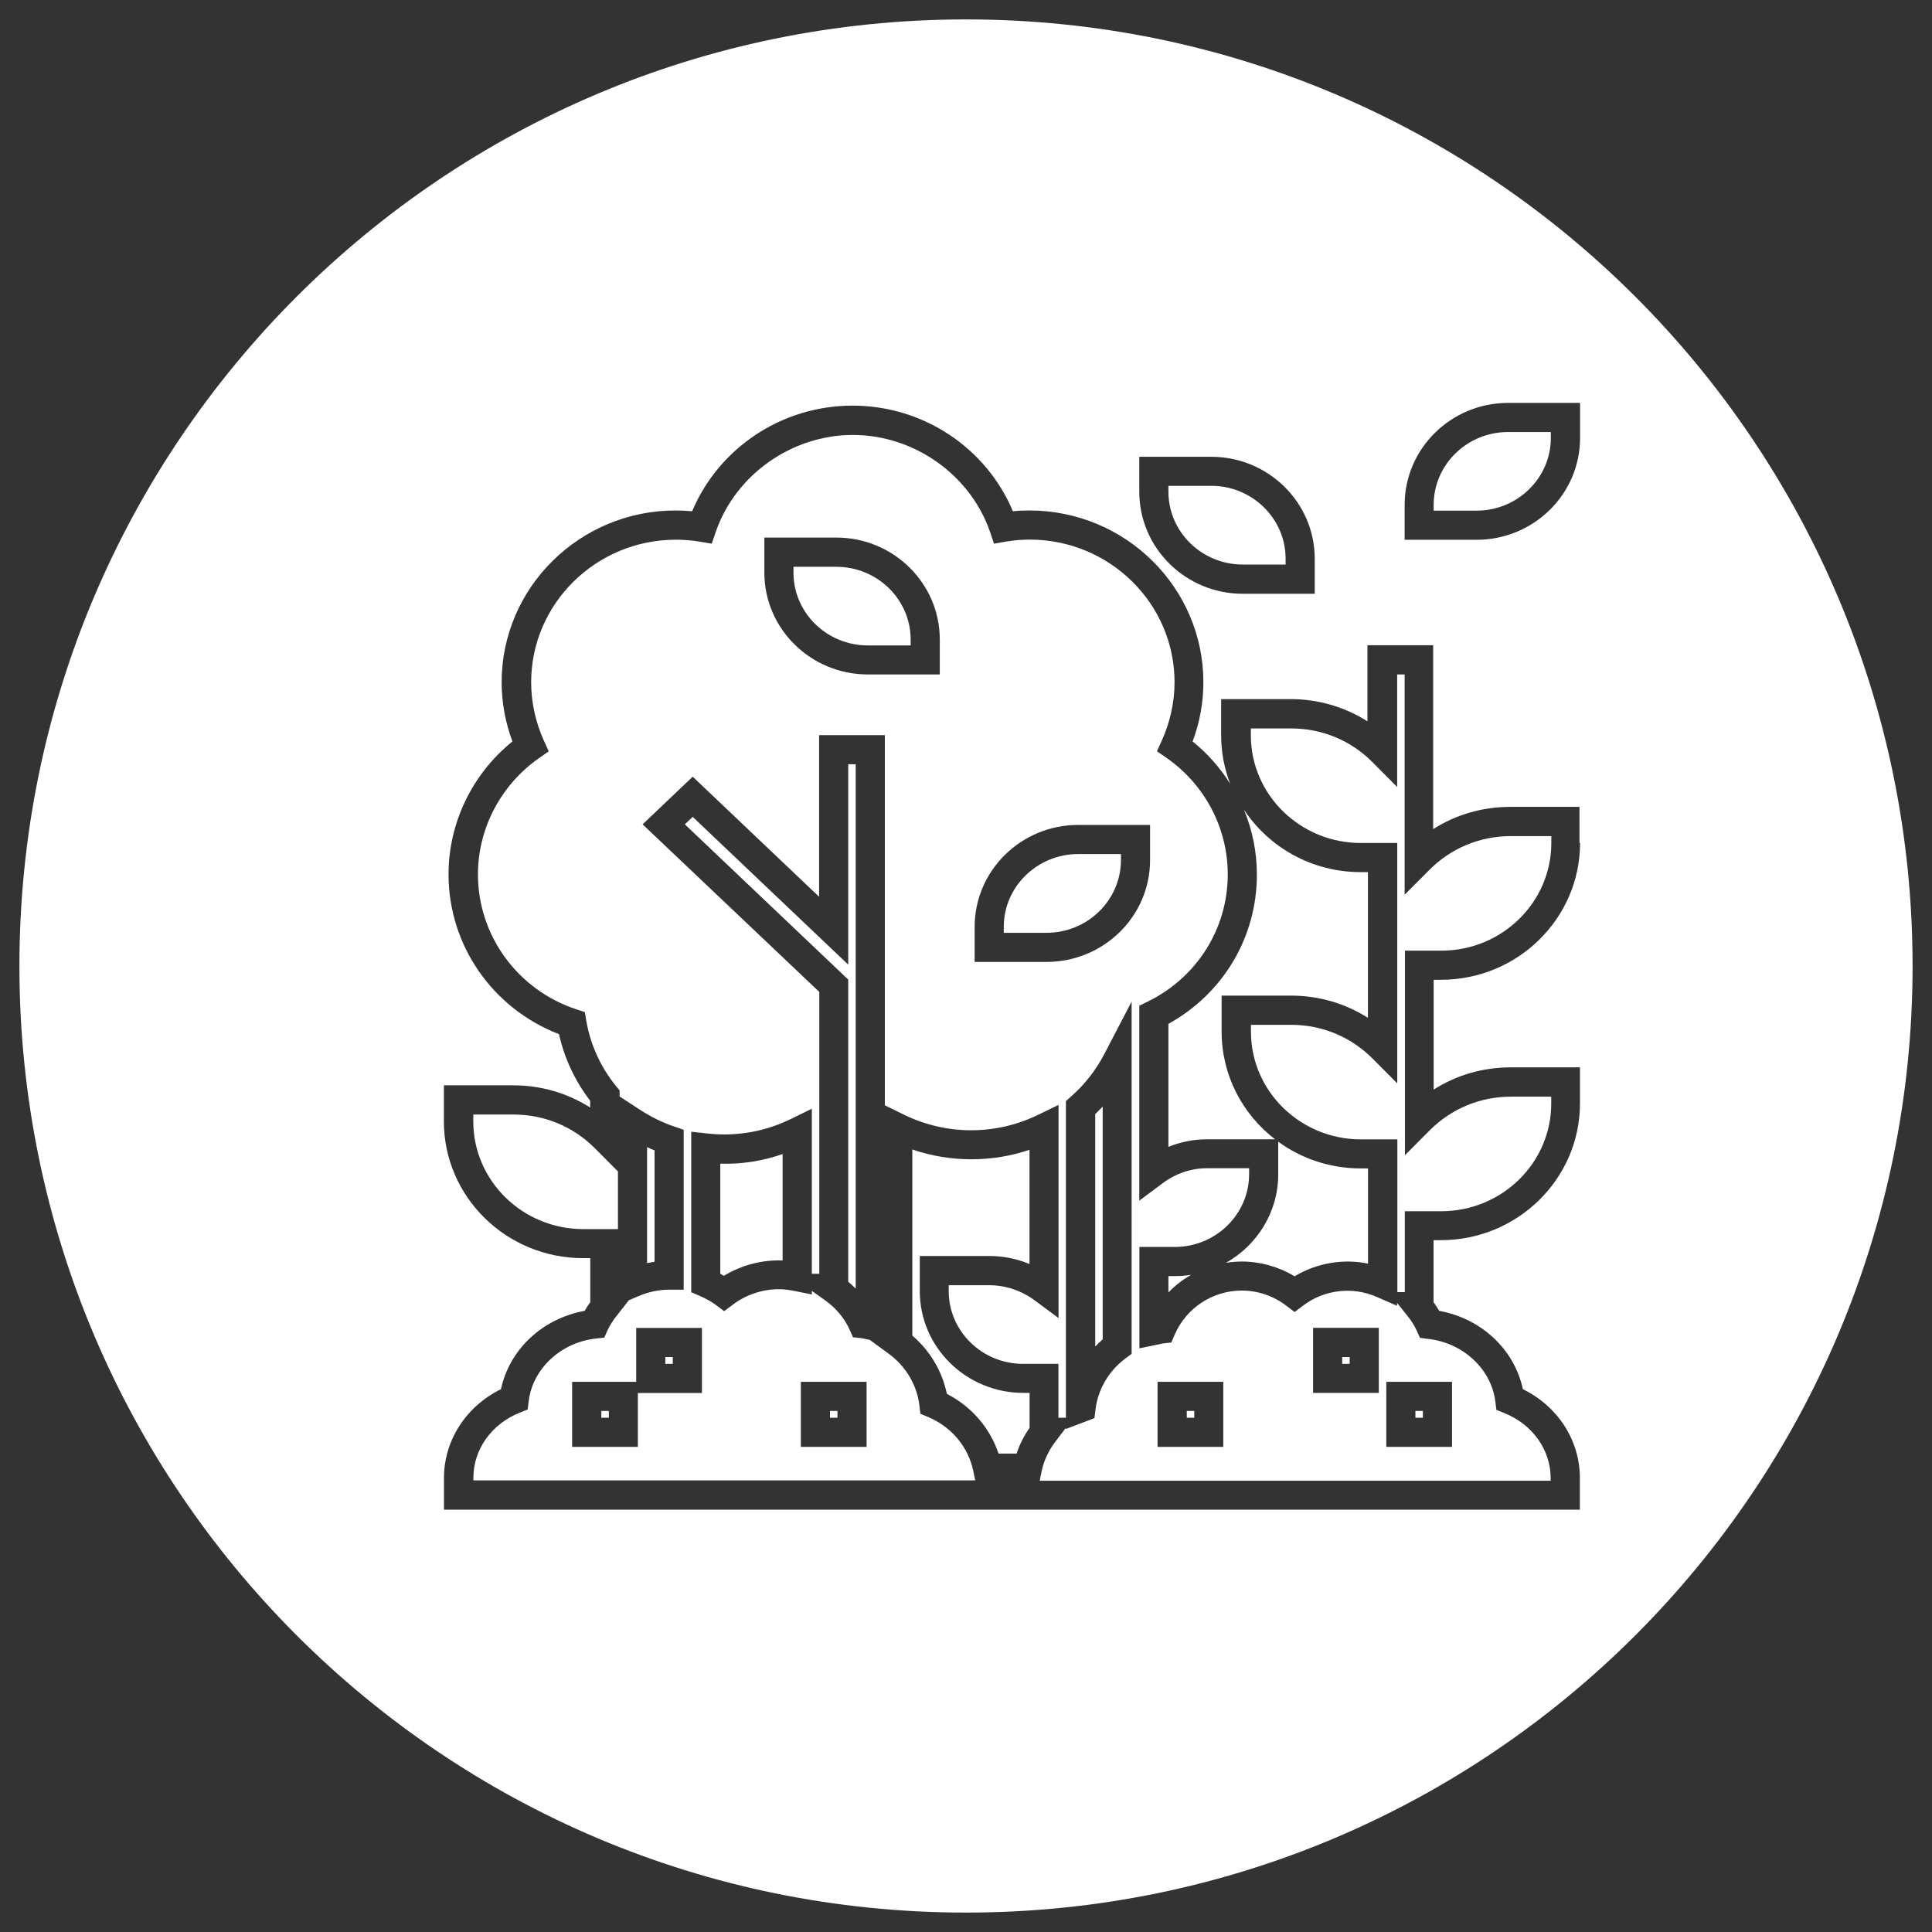
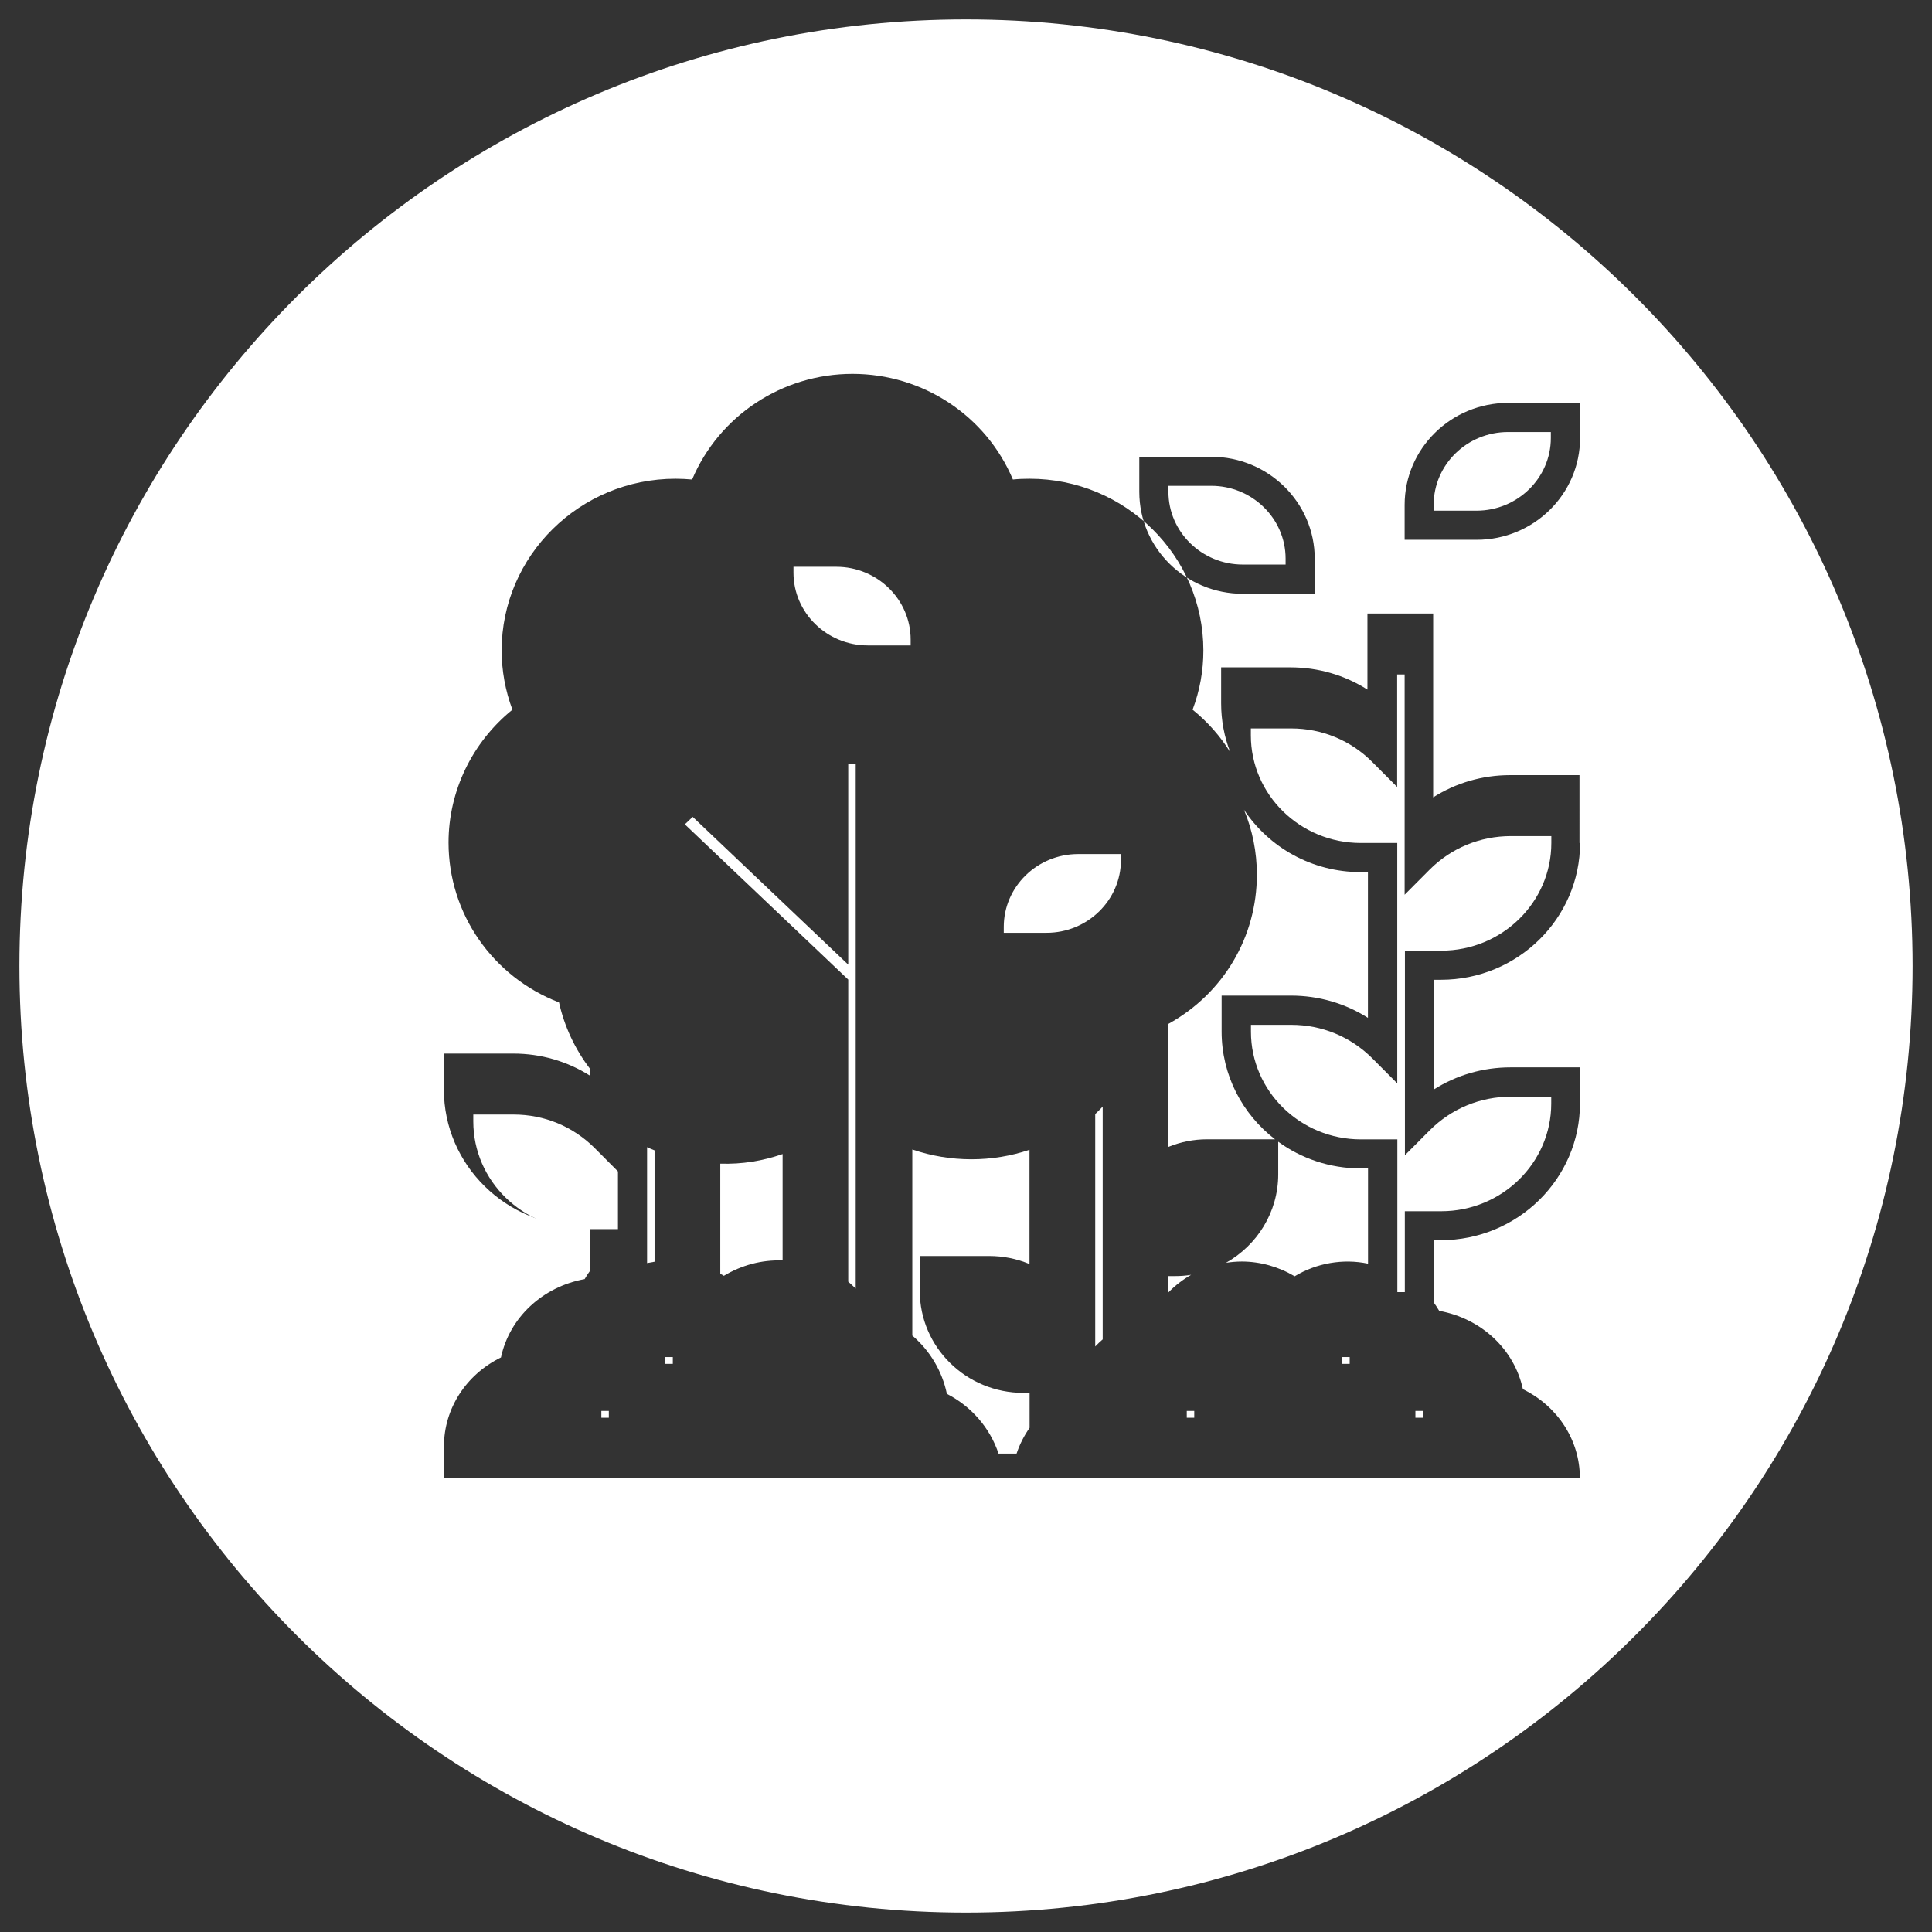
<svg xmlns="http://www.w3.org/2000/svg" version="1.1" id="Capa_1" x="0px" y="0px" viewBox="0 0 199 199" style="enable-background:new 0 0 199 199;" xml:space="preserve">
  <rect x="0" y="0" width="199" height="199" fill="#333333" stroke="none" />
  <style type="text/css">
	.st0{fill:#FFFFFF;}
</style>
  <g>
    <path class="st0" d="M63.65,120.66l-2.39-2.4c-2.23-2.23-5.19-3.46-8.36-3.46h-4.15v0.71c0,6.12,5.08,11.09,11.33,11.09h3.57   V120.66z" />
    <rect x="138.25" y="139.78" class="st0" width="0.77" height="0.7" />
    <rect x="61.94" y="145.33" class="st0" width="0.77" height="0.7" />
    <rect x="145.79" y="145.33" class="st0" width="0.77" height="0.7" />
    <path class="st0" d="M94.74,132.98v-3.61h7.15c1.44,0,2.84,0.28,4.15,0.83v-11.77c-3.82,1.3-8.13,1.32-12.07-0.03v19.17   c1.83,1.56,3.08,3.68,3.56,6c2.53,1.3,4.44,3.51,5.32,6.15h1.86c0.31-0.93,0.76-1.82,1.34-2.65v-3.6h-0.64   C99.52,143.47,94.74,138.77,94.74,132.98z" />
-     <path class="st0" d="M146.26,137.8l-0.35-0.78c-0.23-0.49-0.54-0.99-0.96-1.51l-1.05-1.31v0.3l-2.1-0.92   c-2.53-1.1-5.42-0.73-7.55,0.88l-0.9,0.68l-0.9-0.68c-1.31-0.99-2.92-1.53-4.53-1.53c-3.02,0-5.74,1.79-6.93,4.55l-0.34,0.8   l-0.87,0.1c-0.11,0.01-0.22,0.04-0.33,0.07l-2.09,0.43v-10.44h3.64c4.22,0,7.66-3.36,7.66-7.5v-0.61h-4.34   c-1.64,0-3.22,0.54-4.57,1.55l-2.4,1.79v-20.08l0.84-0.41c5.1-2.49,8.27-7.52,8.27-13.13c0-4.73-2.34-9.21-6.27-11.96l-1.02-0.71   l0.51-1.13c0.85-1.88,1.3-3.95,1.3-5.98c0-8.1-6.69-14.69-14.91-14.69c-0.81,0-1.63,0.07-2.44,0.2L102.39,56l-0.41-1.2   c-2.02-5.89-7.83-10-14.13-10s-12.11,4.11-14.13,10L73.31,56l-1.25-0.21c-0.81-0.14-1.64-0.2-2.44-0.2   c-8.22,0-14.91,6.59-14.91,14.69c0,2.03,0.45,4.1,1.3,5.98l0.51,1.13L55.5,78.1c-3.92,2.76-6.27,7.23-6.27,11.96   c0,6.31,4.08,11.9,10.15,13.91l0.86,0.28l0.15,0.89c0.42,2.47,1.49,4.81,3.09,6.76l0.34,0.41v0.63l2.15,1.4   c1.08,0.7,2.23,1.27,3.44,1.68l1.01,0.35v16.47h-1.5c-1.08,0-2.14,0.23-3.17,0.67l-0.98,0.42l-1.22,1.56   c-0.42,0.52-0.73,1.02-0.96,1.51l-0.35,0.78l-0.85,0.09c-3.6,0.39-6.52,3.1-6.93,6.43l-0.11,0.88l-0.82,0.33   c-2.9,1.16-4.77,3.79-4.77,6.7v0.27h51.69l-0.2-0.97c-0.52-2.48-2.25-4.55-4.64-5.55l-0.81-0.34l-0.1-0.87   c-0.25-2.08-1.39-4.01-3.13-5.29l-1.98-1.45l-0.52-0.11c-0.11-0.03-0.23-0.05-0.35-0.07l-0.86-0.09l-0.35-0.79   c-0.53-1.18-1.41-2.23-2.54-3.03l-1.35-0.96v0.37l-1.79-0.36c-0.62-0.12-1.12-0.18-1.59-0.18c-1.7,0-3.39,0.56-4.75,1.59l-0.9,0.67   l-0.9-0.67c-0.43-0.32-0.94-0.6-1.59-0.89l-0.9-0.39v-16.53l1.66,0.18c0.63,0.07,1.2,0.1,1.72,0.1c2.41,0,4.72-0.54,6.88-1.59   l2.16-1.06v17h0.77v-29.03L66.19,84.91L71.35,80l13.02,12.37V75.72h6.77v38.13l1.98,0.97c2.15,1.05,4.53,1.6,6.88,1.6   c2.41,0,4.73-0.53,6.88-1.57l2.15-1.04v21.95l-2.4-1.78c-1.41-1.05-3.05-1.6-4.76-1.6h-4.15v0.61c0,4.13,3.44,7.49,7.66,7.49h3.64   v5.55h0.77v-32.62l0.51-0.45c1.41-1.23,2.56-2.7,3.43-4.36l2.83-5.43v36.28l-0.61,0.45c-1.73,1.28-2.86,3.2-3.11,5.27l-0.11,0.9   l-2.95,1.12v-0.11l-1.05,1.38c-0.72,0.94-1.21,1.98-1.44,3.09l-0.2,0.97h52.63v-0.27c0-2.91-1.87-5.54-4.77-6.7l-0.82-0.33   l-0.11-0.88c-0.42-3.33-3.33-6.04-6.93-6.43L146.26,137.8z M82.49,142.33h6.77v6.7h-6.77V142.33z M72.3,136.78v6.7h-6.6v5.55h-6.77   v-6.7h6.6v-5.55H72.3z M96.8,69.47h-7.41c-5.88,0-10.66-4.71-10.66-10.49v-3.61h7.41c5.88,0,10.66,4.71,10.66,10.5V69.47z    M107.8,99.08h-7.41v-3.61c0-5.79,4.78-10.5,10.66-10.5h7.41v3.61C118.47,94.37,113.68,99.08,107.8,99.08z M126,149.03h-6.77v-6.7   H126V149.03z M142.02,143.47h-6.77v-6.7h6.77V143.47z M149.56,149.03h-6.77v-6.7h6.77V149.03z" />
    <path class="st0" d="M86.14,58.38h-4.41v0.61c0,4.13,3.44,7.49,7.66,7.49h4.41v-0.6C93.8,61.74,90.36,58.38,86.14,58.38z" />
    <rect x="122.24" y="145.33" class="st0" width="0.77" height="0.7" />
    <rect x="68.53" y="139.78" class="st0" width="0.77" height="0.7" />
    <path class="st0" d="M103.39,95.47v0.61h4.41c4.22,0,7.66-3.36,7.66-7.5v-0.61h-4.41C106.83,87.97,103.39,91.34,103.39,95.47z" />
-     <rect x="85.49" y="145.33" class="st0" width="0.77" height="0.7" />
    <path class="st0" d="M128.01,58.15h4.41v-0.61c0-4.13-3.44-7.5-7.66-7.5h-4.41v0.61C120.35,54.79,123.79,58.15,128.01,58.15z" />
    <path class="st0" d="M120.35,105.46v12.67c1.26-0.51,2.6-0.78,3.97-0.78h7.01c-3.35-2.58-5.5-6.59-5.5-11.09v-3.71h7.15   c2.85,0,5.58,0.8,7.92,2.29V89.83h-0.75c-5.03,0-9.46-2.56-12.02-6.43c0.87,2.09,1.33,4.36,1.33,6.67   C129.47,96.52,126,102.33,120.35,105.46z" />
    <path class="st0" d="M147.24,89.59l-2.56,2.57V69.47h-0.77v11.59l-2.56-2.57c-2.22-2.23-5.19-3.46-8.36-3.46h-4.15v0.71   c0,6.12,5.08,11.09,11.33,11.09h3.75v24.76l-2.56-2.57c-2.23-2.23-5.19-3.46-8.36-3.46h-4.15v0.71c0,6.12,5.08,11.09,11.33,11.09   h3.75v15.73h0.77v-8.33h3.75c6.25,0,11.33-4.98,11.33-11.09v-0.71h-4.15c-3.17,0-6.13,1.23-8.36,3.46l-2.56,2.57V97.92h3.75   c6.25,0,11.33-4.98,11.33-11.09v-0.71h-4.15C152.43,86.12,149.46,87.36,147.24,89.59z" />
-     <path class="st0" d="M99.5,2C45.65,2,2,45.65,2,99.5S45.65,197,99.5,197S197,153.35,197,99.5S153.35,2,99.5,2z M117.35,47.05h7.41   c5.88,0,10.66,4.71,10.66,10.5v3.61h-7.41c-5.88,0-10.66-4.71-10.66-10.5V47.05z M162.75,86.83c0,7.77-6.43,14.09-14.33,14.09   h-0.75v11.31c2.34-1.49,5.07-2.29,7.92-2.29h7.15v3.71c0,7.77-6.43,14.09-14.33,14.09h-0.75v6.39c0.21,0.3,0.41,0.59,0.58,0.89   c4.35,0.79,7.74,3.97,8.62,8.07c3.6,1.76,5.87,5.27,5.87,9.14v3.27h-117v-3.27c0-3.87,2.28-7.38,5.87-9.14   c0.88-4.1,4.27-7.28,8.62-8.07c0.17-0.3,0.36-0.59,0.58-0.89v-4.54h-0.75c-7.9,0-14.33-6.32-14.33-14.09v-3.71h7.15   c2.85,0,5.58,0.8,7.92,2.29v-0.7c-1.56-2.03-2.66-4.38-3.21-6.86c-6.84-2.64-11.38-9.14-11.38-16.46c0-5.31,2.44-10.34,6.58-13.69   c-0.73-1.95-1.11-4.04-1.11-6.1c0-9.75,8.04-17.69,17.91-17.69c0.57,0,1.14,0.03,1.71,0.08c2.77-6.55,9.26-10.88,16.52-10.88   s13.76,4.32,16.52,10.88c0.57-0.06,1.14-0.08,1.71-0.08c9.88,0,17.91,7.94,17.91,17.69c0,2.09-0.37,4.14-1.11,6.1   c1.54,1.24,2.84,2.72,3.87,4.36c-0.6-1.56-0.93-3.24-0.93-5.01v-3.71h7.15c2.85,0,5.58,0.8,7.92,2.29v-7.84h6.77v18.94   c2.34-1.49,5.07-2.29,7.92-2.29h7.15V86.83z M162.75,45.11c0,5.79-4.78,10.49-10.66,10.49h-7.41V52c0-5.79,4.78-10.5,10.66-10.5   h7.41V45.11z" />
+     <path class="st0" d="M99.5,2C45.65,2,2,45.65,2,99.5S45.65,197,99.5,197S197,153.35,197,99.5S153.35,2,99.5,2z M117.35,47.05h7.41   c5.88,0,10.66,4.71,10.66,10.5v3.61h-7.41c-5.88,0-10.66-4.71-10.66-10.5V47.05z M162.75,86.83c0,7.77-6.43,14.09-14.33,14.09   h-0.75v11.31c2.34-1.49,5.07-2.29,7.92-2.29h7.15v3.71c0,7.77-6.43,14.09-14.33,14.09h-0.75v6.39c0.21,0.3,0.41,0.59,0.58,0.89   c4.35,0.79,7.74,3.97,8.62,8.07c3.6,1.76,5.87,5.27,5.87,9.14h-117v-3.27c0-3.87,2.28-7.38,5.87-9.14   c0.88-4.1,4.27-7.28,8.62-8.07c0.17-0.3,0.36-0.59,0.58-0.89v-4.54h-0.75c-7.9,0-14.33-6.32-14.33-14.09v-3.71h7.15   c2.85,0,5.58,0.8,7.92,2.29v-0.7c-1.56-2.03-2.66-4.38-3.21-6.86c-6.84-2.64-11.38-9.14-11.38-16.46c0-5.31,2.44-10.34,6.58-13.69   c-0.73-1.95-1.11-4.04-1.11-6.1c0-9.75,8.04-17.69,17.91-17.69c0.57,0,1.14,0.03,1.71,0.08c2.77-6.55,9.26-10.88,16.52-10.88   s13.76,4.32,16.52,10.88c0.57-0.06,1.14-0.08,1.71-0.08c9.88,0,17.91,7.94,17.91,17.69c0,2.09-0.37,4.14-1.11,6.1   c1.54,1.24,2.84,2.72,3.87,4.36c-0.6-1.56-0.93-3.24-0.93-5.01v-3.71h7.15c2.85,0,5.58,0.8,7.92,2.29v-7.84h6.77v18.94   c2.34-1.49,5.07-2.29,7.92-2.29h7.15V86.83z M162.75,45.11c0,5.79-4.78,10.49-10.66,10.49h-7.41V52c0-5.79,4.78-10.5,10.66-10.5   h7.41V45.11z" />
    <path class="st0" d="M120.35,131.45v1.67c0.69-0.71,1.48-1.32,2.34-1.81c-0.55,0.09-1.12,0.13-1.7,0.13H120.35z" />
    <path class="st0" d="M147.67,52v0.6h4.41c4.22,0,7.66-3.36,7.66-7.49V44.5h-4.41C151.11,44.5,147.67,47.86,147.67,52z" />
    <path class="st0" d="M74.19,131.2c0.13,0.07,0.25,0.14,0.37,0.21c1.81-1.09,3.89-1.66,6.05-1.58v-10.96   c-2.05,0.71-4.16,1.06-6.42,0.99V131.2z" />
    <path class="st0" d="M113.58,113.98c-0.25,0.26-0.5,0.52-0.77,0.77v23.94c0.24-0.25,0.5-0.5,0.77-0.73V113.98z" />
    <path class="st0" d="M88.14,132.73V78.72h-0.77v20.64L71.35,84.14l-0.81,0.77l16.83,15.99v31.12   C87.64,132.25,87.9,132.49,88.14,132.73z" />
    <path class="st0" d="M126.28,130.07c0.53-0.08,1.08-0.13,1.63-0.13c1.9,0,3.8,0.54,5.44,1.52c2.25-1.36,4.99-1.84,7.56-1.3v-9.81   h-0.75c-3.18,0-6.12-1.02-8.5-2.75v3.36C131.66,124.85,129.49,128.26,126.28,130.07z" />
    <path class="st0" d="M66.65,118.16v11.94c0.25-0.05,0.51-0.1,0.77-0.14v-11.47C67.16,118.39,66.9,118.28,66.65,118.16z" />
  </g>
</svg>